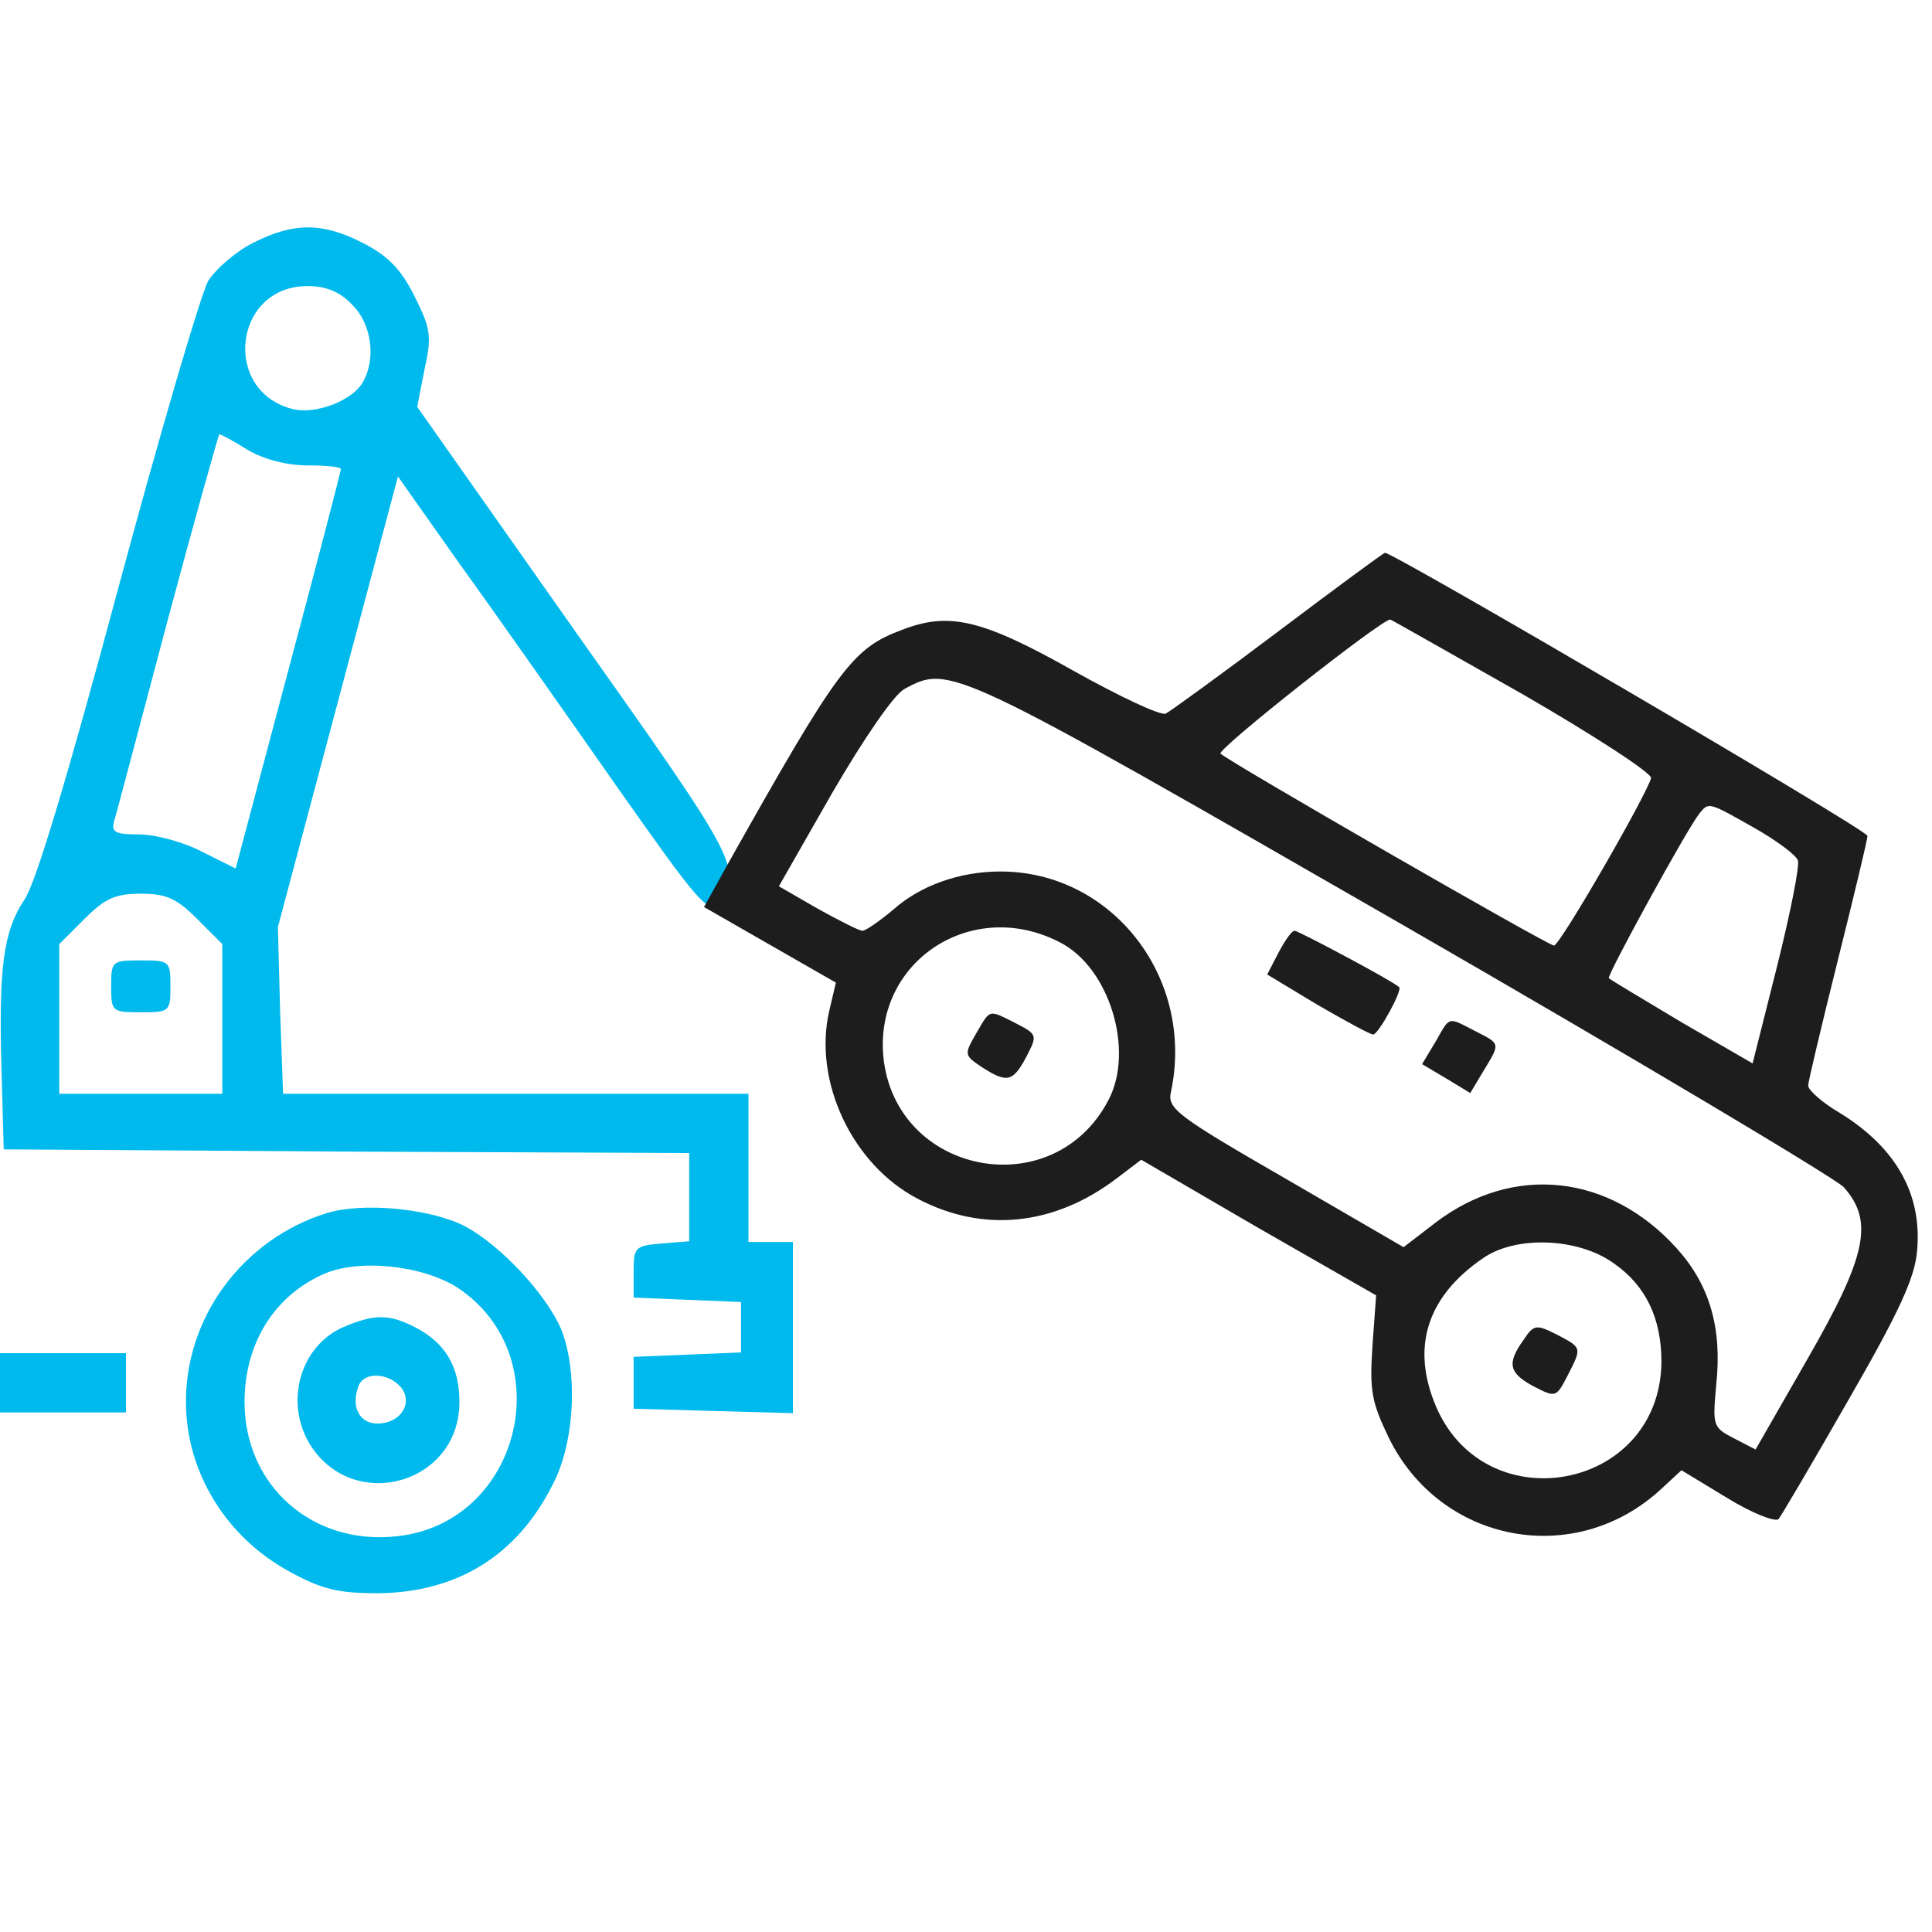
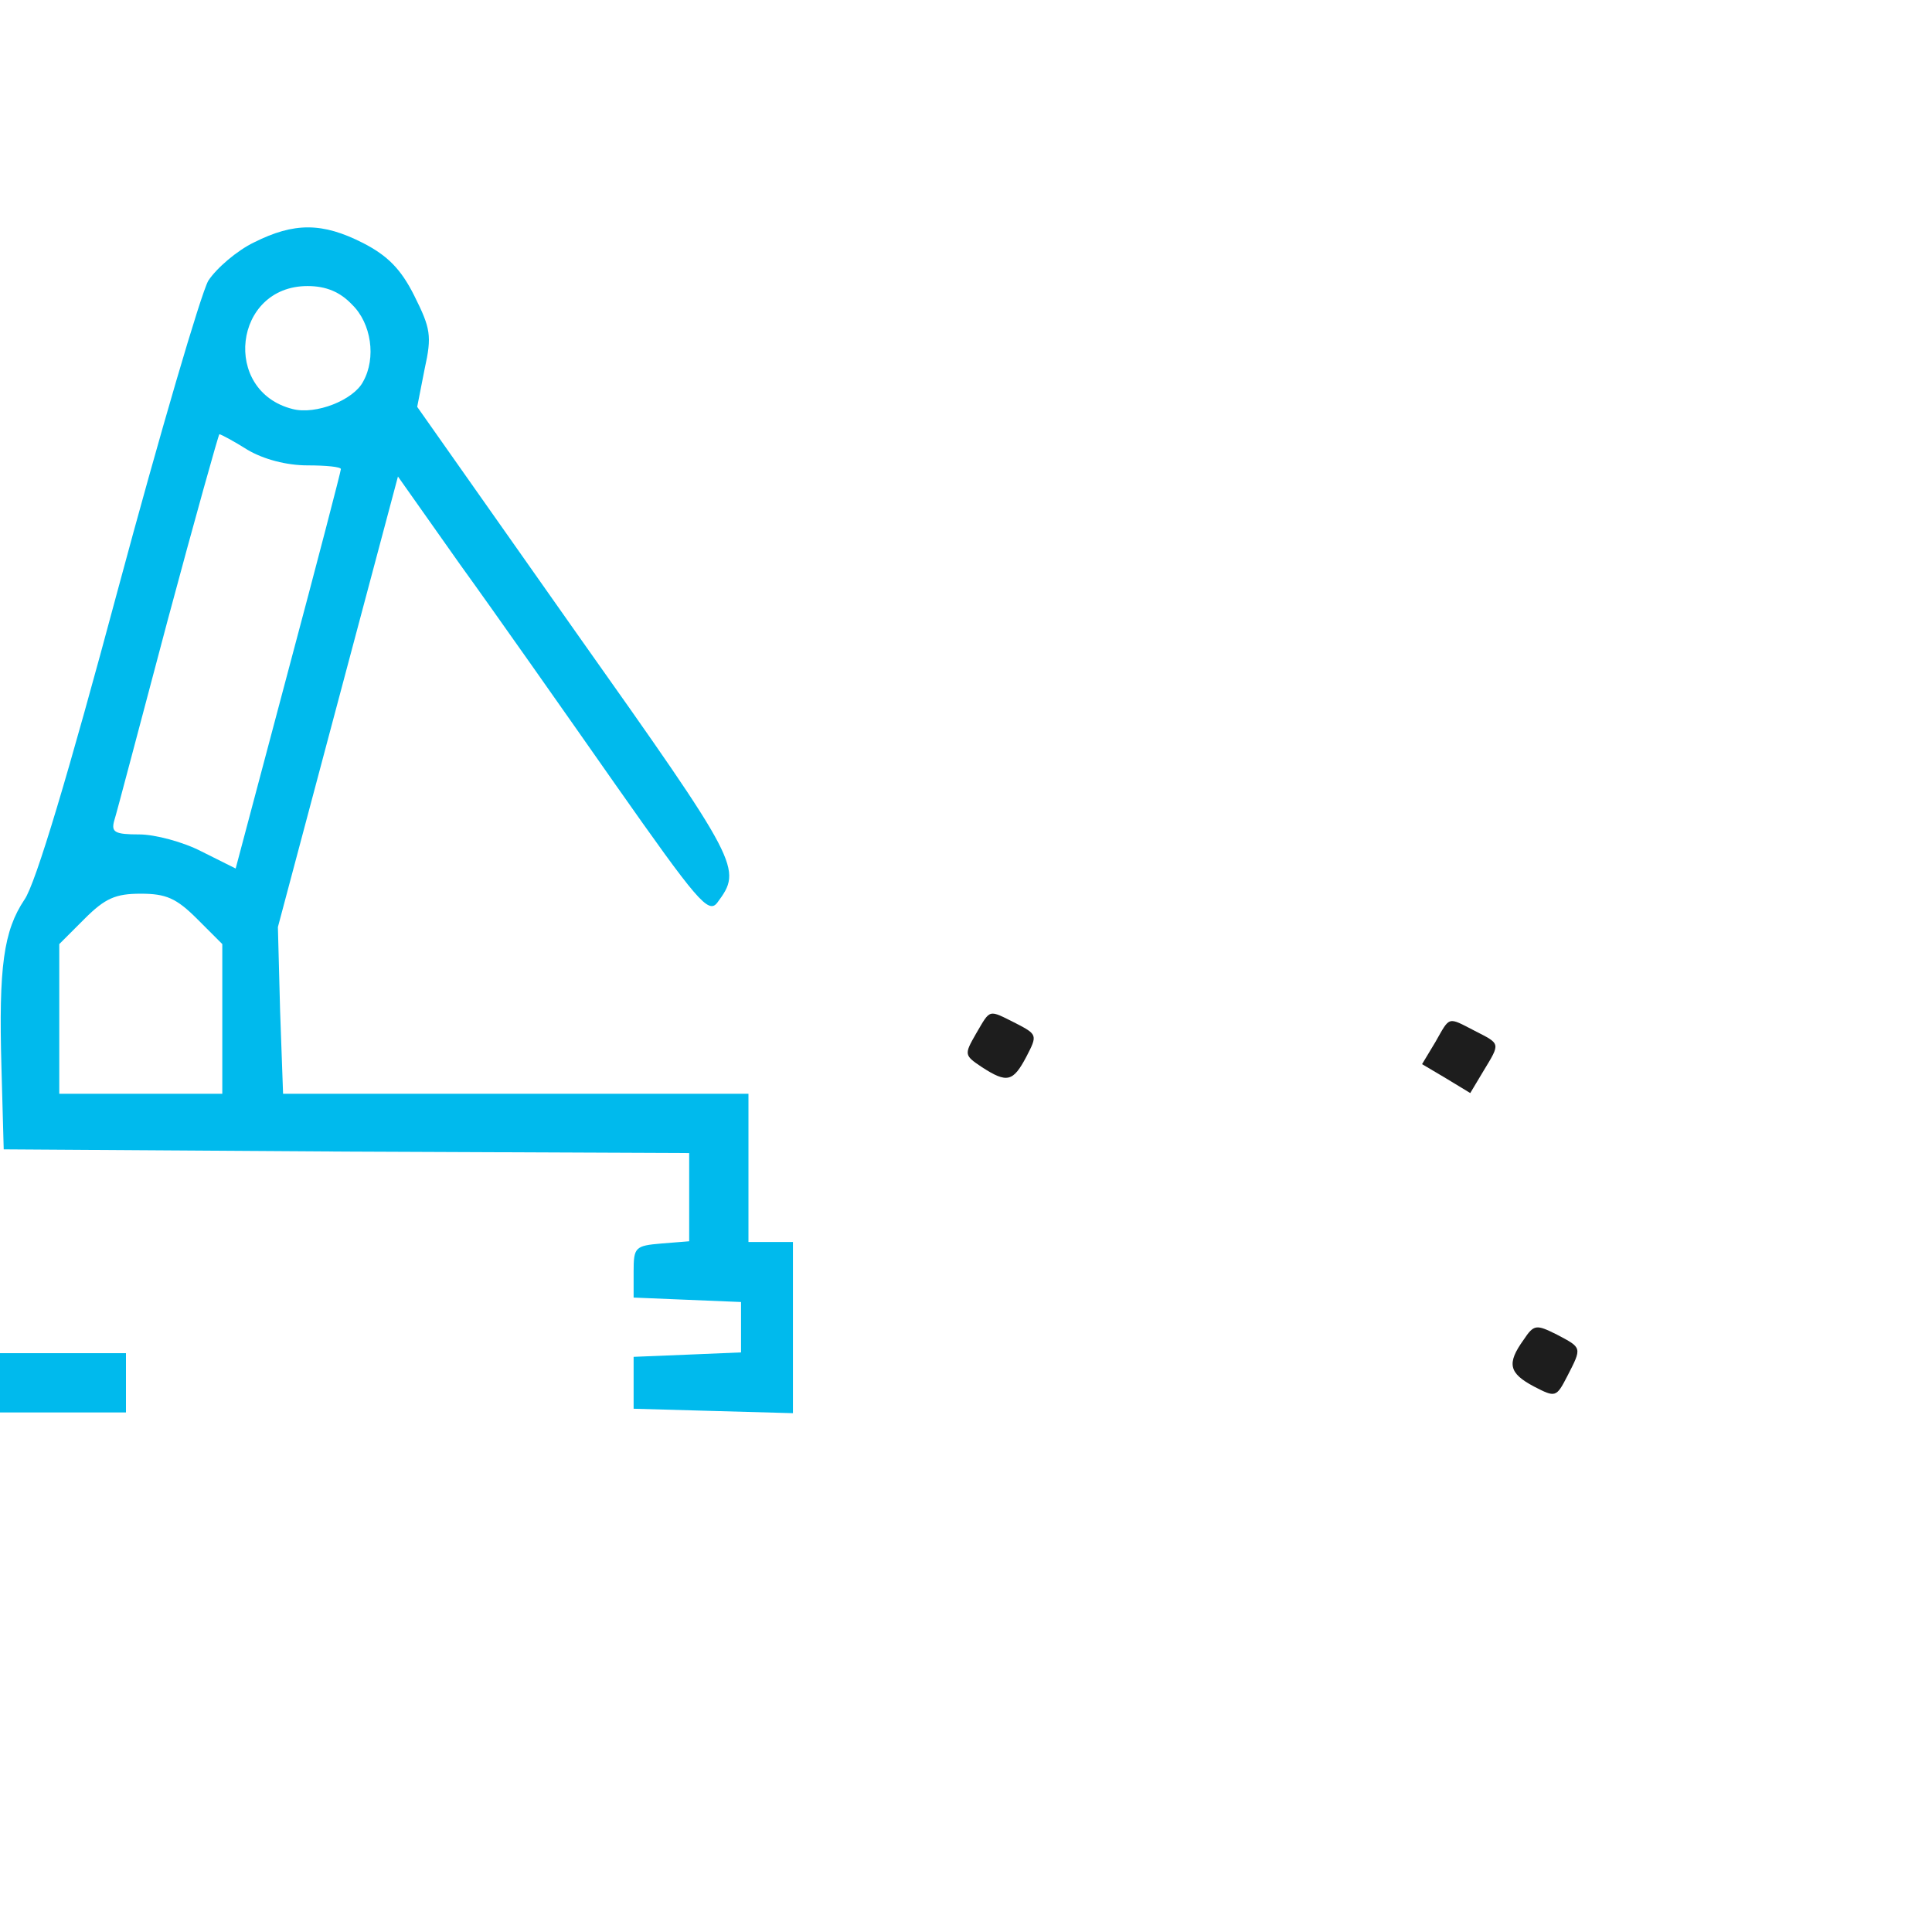
<svg xmlns="http://www.w3.org/2000/svg" width="50" height="50" viewBox="0 0 50 50" fill="none">
  <path d="M6.578 6.271C6.137 6.482 5.6 6.942 5.389 7.268C5.197 7.614 4.143 11.2 3.049 15.266C1.784 19.984 0.921 22.88 0.633 23.282C0.096 24.088 -0.038 25.008 0.038 27.636L0.096 29.745L8.975 29.803L17.836 29.841V30.973V32.124L17.126 32.181C16.436 32.239 16.398 32.277 16.398 32.91V33.581L17.797 33.639L19.178 33.696V34.348V35L17.797 35.058L16.398 35.115V35.787V36.458L18.469 36.516L20.521 36.573V34.348V32.143H19.945H19.37V30.225V28.307H13.348H7.326L7.249 26.159L7.192 23.992L8.745 18.162L10.299 12.332L11.91 14.614C12.811 15.86 14.614 18.43 15.918 20.291C18.047 23.321 18.334 23.666 18.565 23.359C19.217 22.477 19.178 22.4 14.902 16.359L10.797 10.529L10.989 9.551C11.181 8.688 11.143 8.496 10.721 7.652C10.376 6.962 10.03 6.616 9.397 6.29C8.343 5.753 7.614 5.753 6.578 6.271ZM9.11 7.882C9.608 8.362 9.743 9.263 9.397 9.877C9.148 10.356 8.17 10.74 7.575 10.586C5.734 10.126 6.041 7.403 7.959 7.403C8.438 7.403 8.803 7.556 9.11 7.882ZM6.406 11.641C6.827 11.89 7.422 12.044 7.959 12.044C8.438 12.044 8.822 12.082 8.822 12.14C8.822 12.197 8.208 14.556 7.46 17.356L6.099 22.477L5.216 22.036C4.737 21.787 4.008 21.595 3.606 21.595C2.973 21.595 2.877 21.537 2.953 21.25C3.011 21.077 3.625 18.737 4.334 16.071C5.044 13.425 5.658 11.238 5.677 11.238C5.715 11.238 6.041 11.411 6.406 11.641ZM5.101 23.781L5.753 24.433V26.37V28.307H3.644H1.534V26.37V24.433L2.186 23.781C2.723 23.244 2.992 23.129 3.644 23.129C4.296 23.129 4.564 23.244 5.101 23.781Z" fill="#00BAED" />
-   <path d="M2.877 25.526C2.877 26.178 2.896 26.198 3.644 26.198C4.392 26.198 4.411 26.178 4.411 25.526C4.411 24.874 4.392 24.855 3.644 24.855C2.896 24.855 2.877 24.874 2.877 25.526Z" fill="#00BAED" />
-   <path d="M8.458 31.395C6.291 32.066 4.775 34.099 4.814 36.343C4.833 38.127 5.869 39.795 7.499 40.677C8.343 41.138 8.765 41.233 9.781 41.233C11.833 41.214 13.387 40.255 14.307 38.414C14.883 37.321 14.959 35.48 14.518 34.387C14.115 33.466 12.926 32.2 12.006 31.721C11.123 31.28 9.397 31.107 8.458 31.395ZM11.852 33.332C14.518 35.115 13.482 39.411 10.28 39.757C8.093 40.006 6.329 38.453 6.329 36.285C6.329 34.789 7.077 33.562 8.343 32.987C9.244 32.565 10.932 32.737 11.852 33.332Z" fill="#00BAED" />
-   <path d="M8.879 34.348C7.786 34.828 7.364 36.247 7.997 37.34C9.09 39.181 11.89 38.433 11.89 36.285C11.89 35.365 11.526 34.751 10.74 34.348C10.069 34.003 9.685 34.003 8.879 34.348ZM10.375 35.902C10.701 36.304 10.375 36.841 9.762 36.841C9.301 36.841 9.071 36.4 9.282 35.863C9.416 35.499 10.049 35.518 10.375 35.902Z" fill="#00BAED" />
  <path d="M0 35.787V36.554H1.63H3.26V35.787V35.02H1.63H0V35.787Z" fill="#00BAED" />
-   <path d="M33.083 16.34C31.606 17.452 30.283 18.411 30.168 18.469C30.033 18.526 28.979 18.027 27.809 17.375C25.431 16.033 24.567 15.822 23.34 16.302C22.055 16.781 21.691 17.28 18.814 22.4L18.22 23.474L19.926 24.452L21.633 25.43L21.461 26.159C21.039 27.981 22.055 30.148 23.762 31.03C25.45 31.913 27.291 31.721 28.902 30.494L29.535 30.014L32.565 31.778L35.614 33.524L35.518 34.847C35.442 35.998 35.499 36.285 35.94 37.206C37.283 39.948 40.773 40.6 42.998 38.529L43.516 38.05L44.686 38.759C45.338 39.162 45.932 39.392 46.028 39.316C46.105 39.22 46.929 37.82 47.85 36.209C49.154 33.946 49.557 33.063 49.614 32.373C49.749 30.915 49.078 29.707 47.62 28.806C47.16 28.537 46.795 28.211 46.795 28.096C46.795 28 47.141 26.543 47.562 24.855C47.984 23.167 48.33 21.729 48.33 21.633C48.33 21.48 36.075 14.307 35.844 14.307C35.806 14.307 34.559 15.227 33.083 16.34ZM39.412 17.97C41.272 19.044 42.768 20.022 42.729 20.137C42.614 20.578 40.37 24.471 40.217 24.471C40.064 24.471 31.836 19.734 31.587 19.504C31.491 19.389 35.748 16.033 35.979 16.033C35.998 16.033 37.551 16.915 39.412 17.97ZM36.266 23.915C42.327 27.406 47.467 30.474 47.716 30.724C48.502 31.606 48.31 32.507 46.776 35.173L45.434 37.513L44.877 37.225C44.321 36.937 44.321 36.899 44.417 35.825C44.571 34.367 44.245 33.255 43.401 32.315C41.656 30.378 39.162 30.11 37.148 31.644L36.324 32.277L33.255 30.494C30.494 28.902 30.206 28.691 30.302 28.269C30.935 25.315 28.787 22.554 25.891 22.554C24.836 22.554 23.82 22.918 23.129 23.532C22.765 23.839 22.4 24.088 22.324 24.088C22.228 24.088 21.71 23.819 21.154 23.512L20.157 22.937L21.537 20.521C22.362 19.102 23.129 17.989 23.398 17.836C24.587 17.184 24.625 17.222 36.266 23.915ZM45.395 21.422C45.971 21.748 46.488 22.132 46.527 22.266C46.584 22.381 46.335 23.628 45.99 25.009L45.357 27.521L43.535 26.466C42.538 25.872 41.675 25.354 41.636 25.315C41.579 25.258 43.612 21.537 43.976 21.058C44.225 20.751 44.206 20.751 45.395 21.422ZM27.444 24.395C28.71 25.047 29.362 27.176 28.691 28.461C27.272 31.203 23.168 30.417 22.861 27.348C22.631 24.855 25.181 23.206 27.444 24.395ZM41.77 32.699C42.595 33.274 42.998 34.118 42.998 35.25C42.96 38.625 38.318 39.431 37.11 36.266C36.535 34.789 36.976 33.524 38.376 32.565C39.22 31.97 40.85 32.028 41.77 32.699Z" fill="#1D1D1D" />
-   <path d="M33.083 24.663L32.795 25.22L34.099 26.006C34.828 26.428 35.461 26.773 35.538 26.773C35.672 26.773 36.305 25.622 36.209 25.546C36.017 25.373 33.6 24.088 33.505 24.088C33.428 24.088 33.255 24.337 33.083 24.663Z" fill="#1D1D1D" />
  <path d="M37.149 26.965L36.803 27.54L37.417 27.904L38.05 28.288L38.395 27.712C38.836 26.984 38.836 27.022 38.165 26.677C37.455 26.312 37.532 26.293 37.149 26.965Z" fill="#1D1D1D" />
  <path d="M25.258 26.754C24.951 27.291 24.951 27.31 25.411 27.617C26.063 28.039 26.217 28 26.562 27.348C26.85 26.792 26.85 26.773 26.294 26.485C25.565 26.121 25.642 26.102 25.258 26.754Z" fill="#1D1D1D" />
  <path d="M39.431 34.674C38.99 35.288 39.047 35.537 39.699 35.883C40.255 36.17 40.275 36.17 40.562 35.614C40.946 34.866 40.946 34.885 40.294 34.54C39.757 34.272 39.699 34.272 39.431 34.674Z" fill="#1D1D1D" />
</svg>